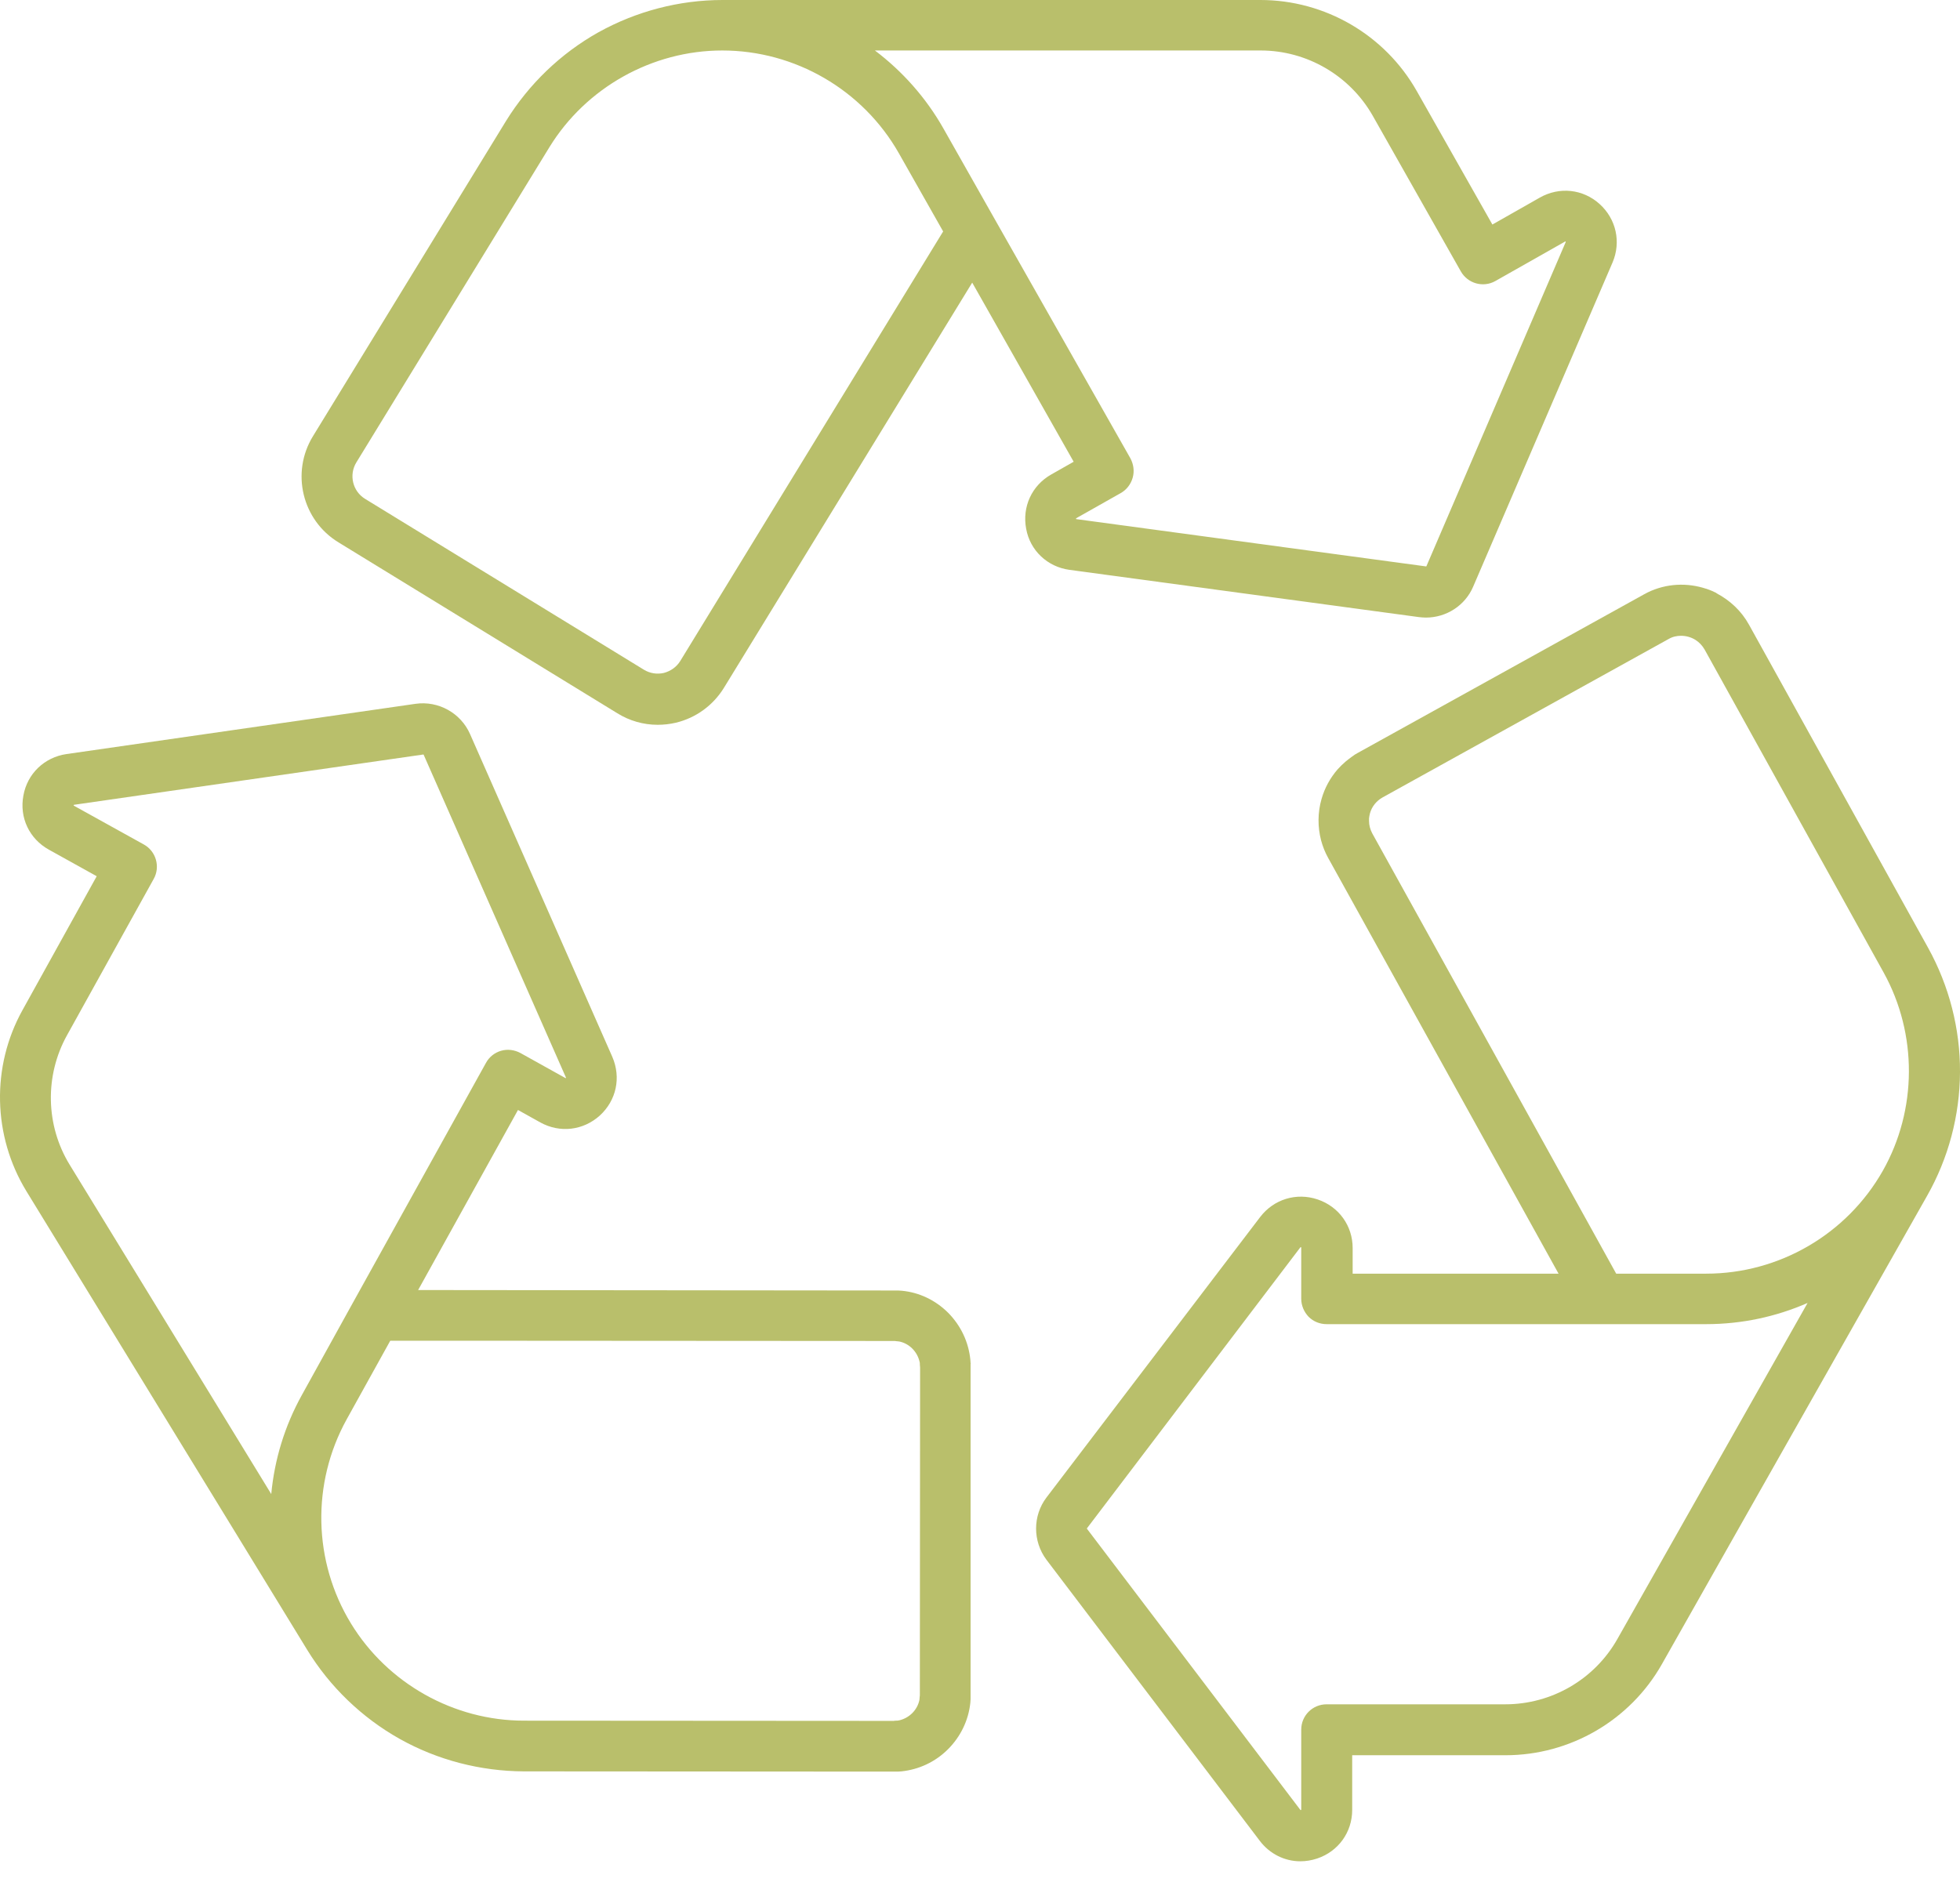
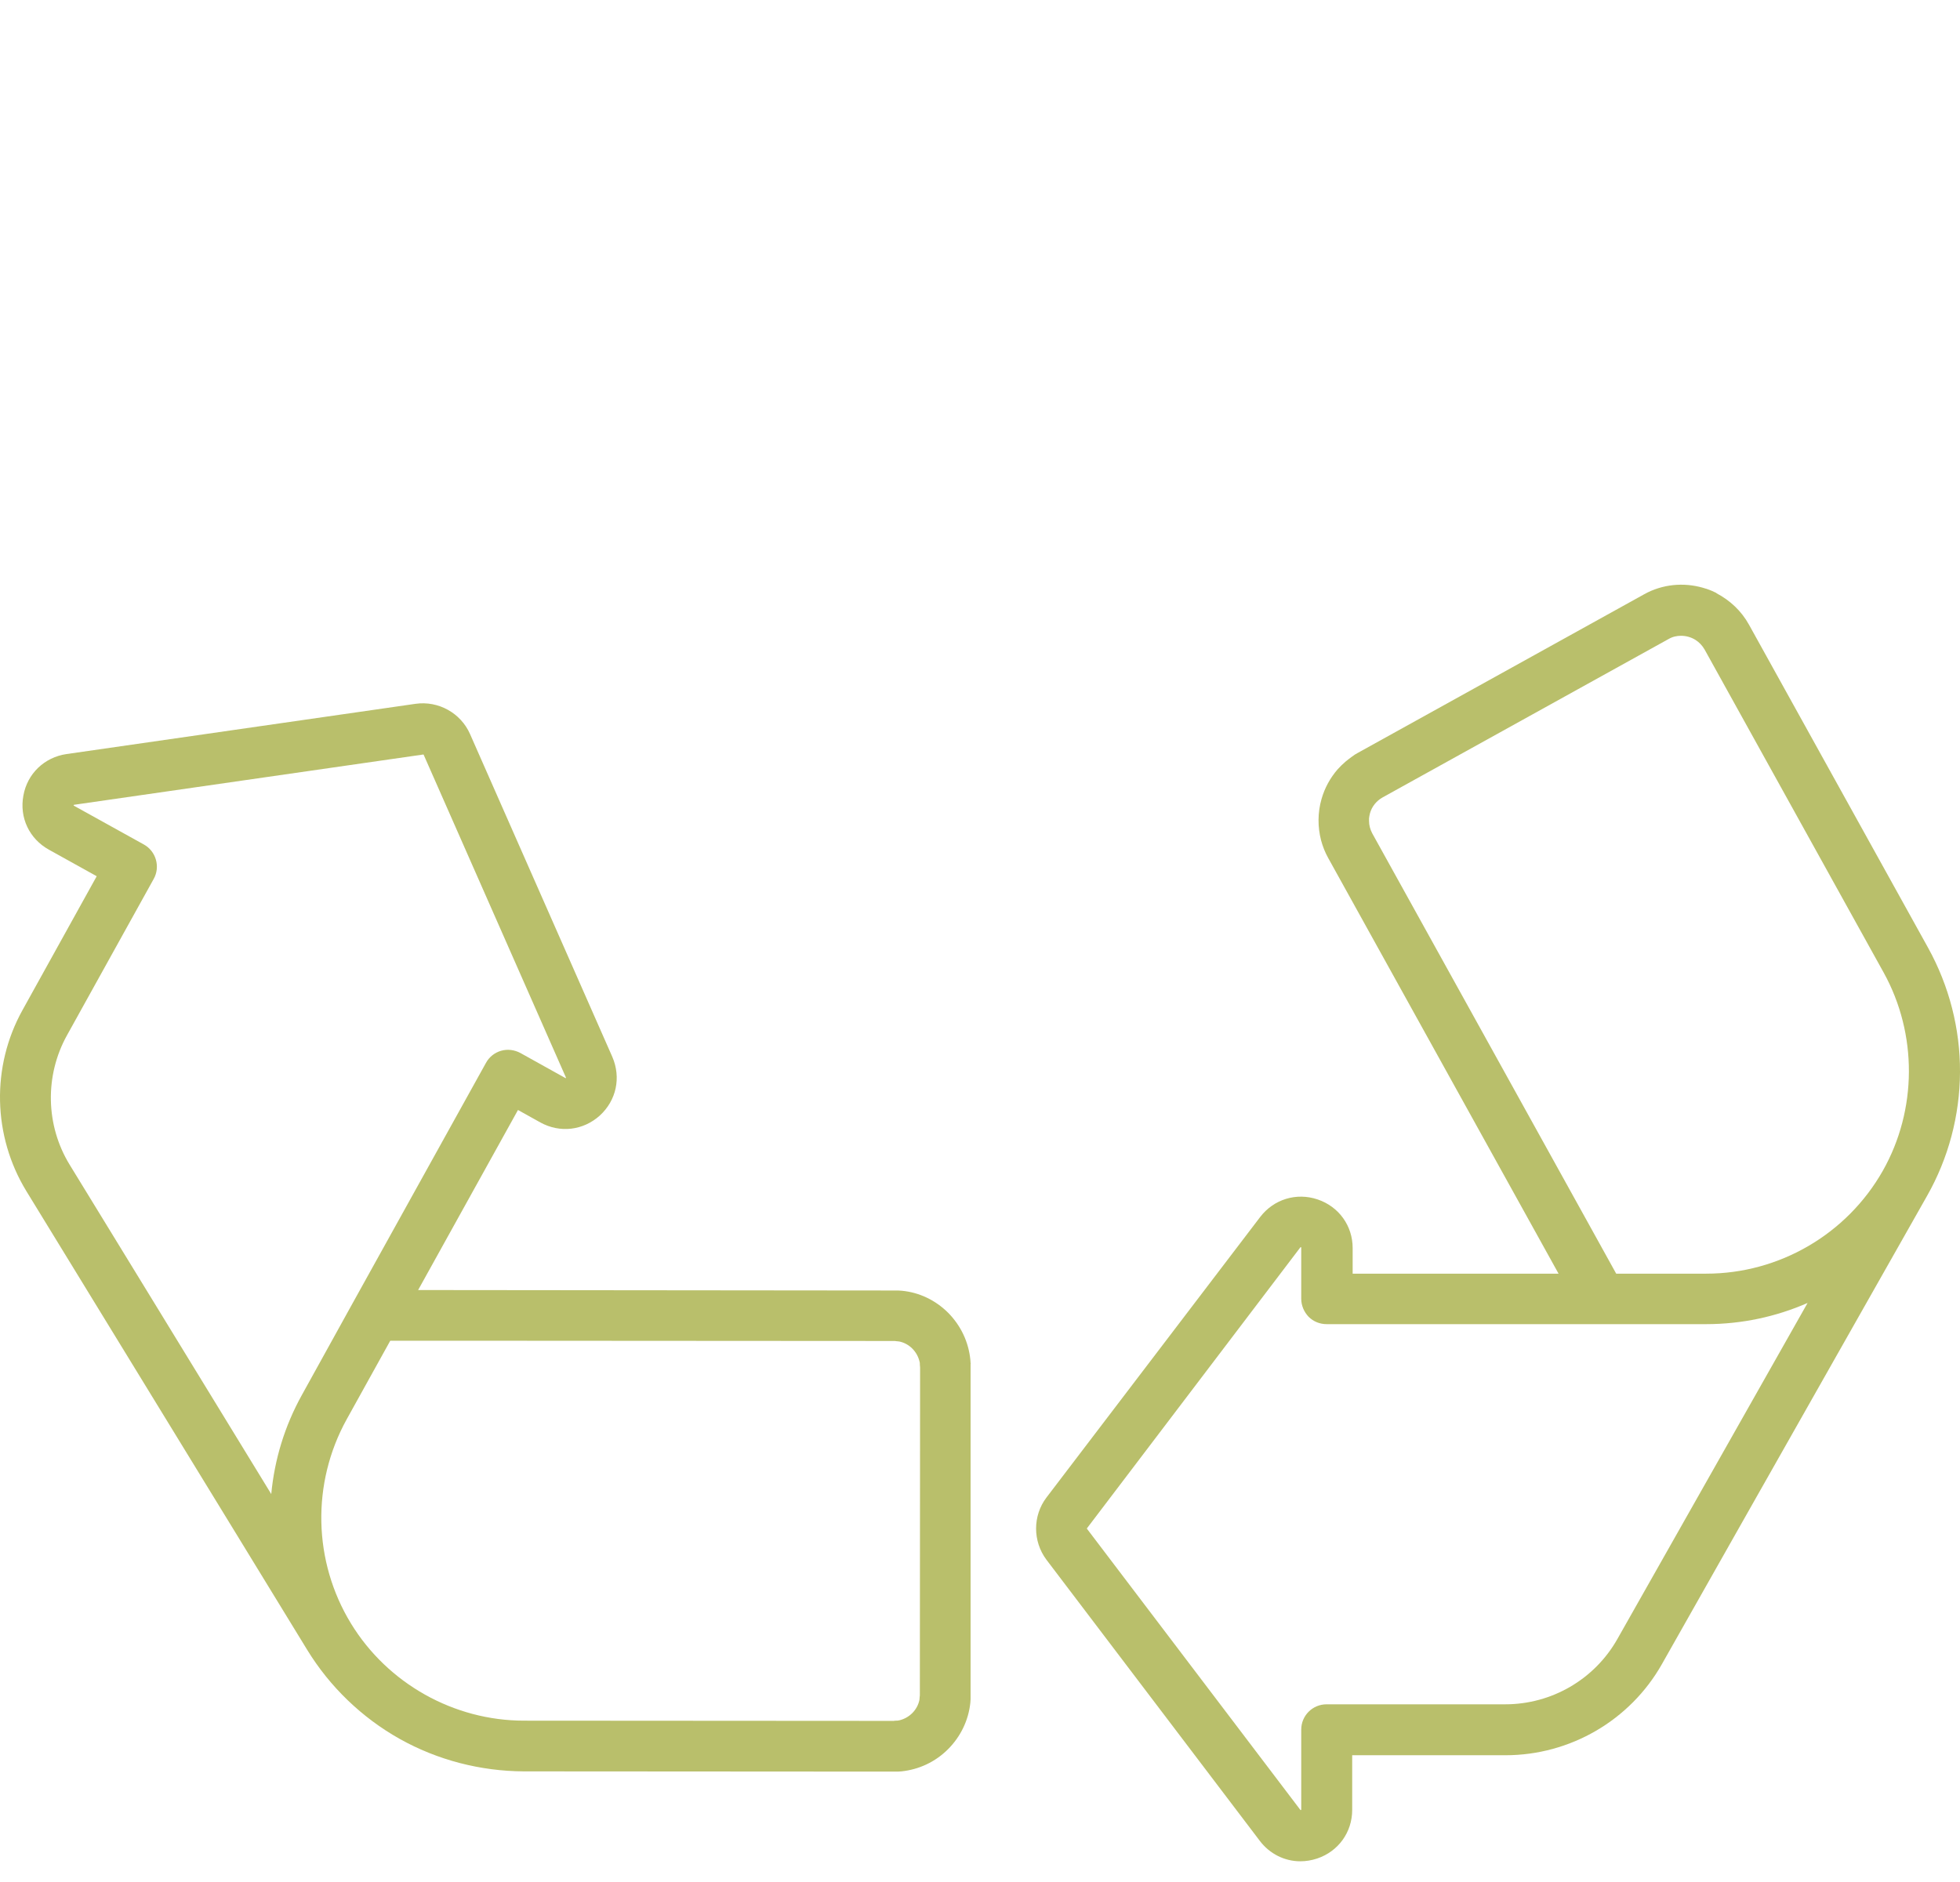
<svg xmlns="http://www.w3.org/2000/svg" fill="none" viewBox="0 0 76 73" height="73" width="76">
-   <path fill="#B9BF6B" d="M41.471 22.101L55.025 23.934C55.114 23.943 55.204 23.952 55.293 23.952C56.08 23.952 56.813 23.487 57.126 22.745L62.526 10.183C62.866 9.388 62.669 8.494 62.026 7.913C61.382 7.331 60.47 7.233 59.71 7.662L57.868 8.708L54.936 3.532C53.702 1.35 51.377 0 48.874 0H42.633H33.174H28.015C26.334 0 24.671 0.438 23.205 1.252C21.739 2.074 20.505 3.263 19.62 4.694L12.136 16.916C11.269 18.328 11.716 20.179 13.129 21.037L23.938 27.663C24.412 27.957 24.948 28.11 25.503 28.11C25.735 28.11 25.977 28.083 26.209 28.029C26.987 27.841 27.649 27.358 28.069 26.679L37.698 10.961L41.632 17.908L40.765 18.4C40.005 18.829 39.629 19.661 39.79 20.51C39.942 21.35 40.613 21.985 41.471 22.101ZM26.379 25.633C26.236 25.865 26.012 26.026 25.744 26.098C25.476 26.16 25.199 26.116 24.966 25.973L14.157 19.348C13.674 19.053 13.522 18.418 13.817 17.935L21.301 5.713C22.722 3.397 25.288 1.958 28.006 1.958C30.831 1.958 33.46 3.487 34.855 5.946L36.571 8.976L26.379 25.633ZM38.583 8.52L36.58 4.98C35.901 3.782 34.989 2.763 33.925 1.958H42.642H48.883C50.68 1.958 52.343 2.933 53.228 4.488L56.643 10.523C56.911 10.997 57.511 11.167 57.984 10.899L60.684 9.37C60.693 9.37 60.693 9.37 60.693 9.361C60.702 9.361 60.711 9.37 60.711 9.379V9.388L55.311 21.958C55.311 21.967 55.302 21.967 55.293 21.967L41.739 20.134C41.73 20.134 41.73 20.134 41.73 20.134C41.73 20.125 41.721 20.117 41.721 20.108C41.721 20.108 41.73 20.108 41.73 20.099L43.456 19.124C43.679 18.999 43.849 18.784 43.921 18.525C43.992 18.275 43.956 18.007 43.831 17.774L38.583 8.52Z" />
  <path fill="#B9BF6B" d="M37.635 52.866C37.635 52.822 37.626 52.777 37.626 52.732C37.555 52.044 37.26 51.418 36.768 50.917C36.276 50.425 35.642 50.121 34.962 50.059H34.953C34.908 50.059 34.873 50.05 34.828 50.05C34.819 50.05 34.81 50.05 34.801 50.05C34.756 50.05 34.712 50.05 34.676 50.05C34.667 50.05 34.658 50.05 34.649 50.05L16.213 50.032L20.085 43.049L20.952 43.532C21.712 43.952 22.615 43.845 23.259 43.264C23.902 42.674 24.09 41.789 23.741 40.984L18.225 28.467C17.867 27.654 17 27.171 16.115 27.296L2.579 29.245C1.721 29.37 1.059 30.005 0.907 30.854C0.746 31.713 1.139 32.535 1.899 32.955L3.75 33.983L0.871 39.178C-0.345 41.368 -0.282 44.06 1.023 46.197L9.222 59.59L11.913 63.989C12.789 65.419 14.032 66.617 15.498 67.44C16.964 68.262 18.627 68.691 20.308 68.7L34.64 68.709C34.649 68.709 34.658 68.709 34.658 68.709C34.703 68.709 34.748 68.709 34.792 68.709C34.801 68.709 34.81 68.709 34.819 68.709C34.864 68.709 34.9 68.7 34.944 68.7H34.953C35.633 68.629 36.267 68.334 36.759 67.842C37.251 67.35 37.555 66.715 37.626 66.036C37.626 65.991 37.635 65.947 37.635 65.902C37.635 65.893 37.635 65.884 37.635 65.884C37.635 65.83 37.635 65.786 37.635 65.732V53.054C37.635 53 37.635 52.956 37.635 52.902C37.644 52.875 37.644 52.875 37.635 52.866ZM11.707 54.1C11.037 55.307 10.643 56.612 10.518 57.945L5.967 50.506L2.704 45.177C1.765 43.648 1.73 41.717 2.597 40.153L5.958 34.091C6.227 33.617 6.048 33.009 5.574 32.75L2.865 31.248C2.856 31.248 2.856 31.239 2.856 31.239C2.856 31.23 2.856 31.221 2.865 31.212H2.874L16.41 29.263C16.419 29.263 16.428 29.263 16.428 29.272L21.944 41.789C21.944 41.798 21.944 41.798 21.944 41.798C21.944 41.807 21.936 41.816 21.927 41.816C21.927 41.816 21.918 41.816 21.918 41.807L20.183 40.841C19.951 40.716 19.682 40.68 19.432 40.752C19.182 40.823 18.967 40.993 18.842 41.225L13.674 50.542L11.707 54.1ZM35.668 65.714C35.668 65.75 35.668 65.786 35.659 65.821C35.659 65.83 35.659 65.83 35.659 65.839C35.659 65.866 35.651 65.902 35.651 65.929C35.57 66.322 35.257 66.635 34.855 66.724C34.855 66.724 34.855 66.724 34.846 66.724C34.819 66.733 34.792 66.733 34.765 66.733C34.756 66.733 34.756 66.733 34.748 66.733C34.721 66.733 34.685 66.733 34.658 66.742H34.649L20.317 66.733C17.599 66.733 15.033 65.294 13.612 62.969C12.136 60.555 12.074 57.524 13.442 55.048L15.132 51.999H20.049L34.658 52.008H34.667C34.694 52.008 34.73 52.008 34.756 52.017C34.765 52.017 34.765 52.017 34.774 52.017C34.801 52.017 34.828 52.026 34.855 52.026C34.855 52.026 34.855 52.026 34.864 52.026C35.257 52.106 35.57 52.419 35.659 52.822C35.668 52.848 35.668 52.875 35.668 52.911C35.668 52.92 35.668 52.92 35.668 52.929C35.668 52.965 35.677 53 35.677 53.036L35.668 65.714Z" />
  <path fill="#B9BF6B" d="M74.766 36.764L67.819 24.229C67.524 23.693 67.077 23.282 66.567 23.013C66.567 23.013 66.558 23.013 66.558 23.004C66.558 23.004 66.55 23.004 66.55 22.995C66.424 22.933 66.299 22.879 66.165 22.834H66.156C65.432 22.593 64.618 22.62 63.885 22.978C63.841 23.004 63.796 23.022 63.751 23.049L52.665 29.191C52.575 29.236 52.495 29.29 52.414 29.352C52.334 29.415 52.253 29.468 52.182 29.531C52.066 29.63 51.967 29.728 51.869 29.835C51.583 30.166 51.368 30.55 51.243 30.988C51.091 31.516 51.091 32.07 51.225 32.589C51.288 32.821 51.377 33.054 51.502 33.277L60.434 49.397H52.45V48.405C52.45 47.538 51.914 46.796 51.091 46.518C50.269 46.241 49.392 46.51 48.865 47.198L40.577 58.079C40.041 58.785 40.041 59.778 40.577 60.493L48.847 71.391C49.231 71.901 49.813 72.187 50.421 72.187C50.635 72.187 50.859 72.151 51.073 72.08C51.896 71.803 52.432 71.061 52.432 70.193V68.074H58.378C60.881 68.074 63.206 66.724 64.44 64.543L67.515 59.107L74.721 46.384C75.553 44.918 75.991 43.264 76 41.583C76.009 39.902 75.58 38.239 74.766 36.764ZM62.714 63.568C61.829 65.133 60.166 66.099 58.369 66.099H51.44C50.894 66.099 50.456 66.537 50.456 67.082V70.184C50.456 70.193 50.456 70.193 50.456 70.193C50.447 70.193 50.438 70.202 50.429 70.202L50.421 70.193L42.151 59.295C42.142 59.286 42.142 59.277 42.151 59.268L50.421 48.378L50.429 48.369C50.438 48.369 50.447 48.369 50.456 48.378V48.387V50.372C50.456 50.631 50.564 50.882 50.742 51.069C50.93 51.257 51.181 51.355 51.44 51.355H62.088H66.156C67.533 51.355 68.865 51.069 70.09 50.533L62.714 63.568ZM73.005 45.41C71.61 47.868 68.99 49.397 66.156 49.397H62.669L61.516 47.314L53.21 32.321C53.13 32.169 53.085 32.008 53.085 31.838C53.085 31.802 53.085 31.775 53.085 31.739C53.094 31.677 53.103 31.605 53.121 31.543C53.192 31.284 53.371 31.06 53.612 30.926L64.699 24.784C64.851 24.694 65.021 24.658 65.182 24.658C65.378 24.658 65.575 24.712 65.745 24.819C65.888 24.909 66.004 25.034 66.094 25.186L73.041 37.721C74.355 40.099 74.346 43.041 73.005 45.41Z" />
</svg>